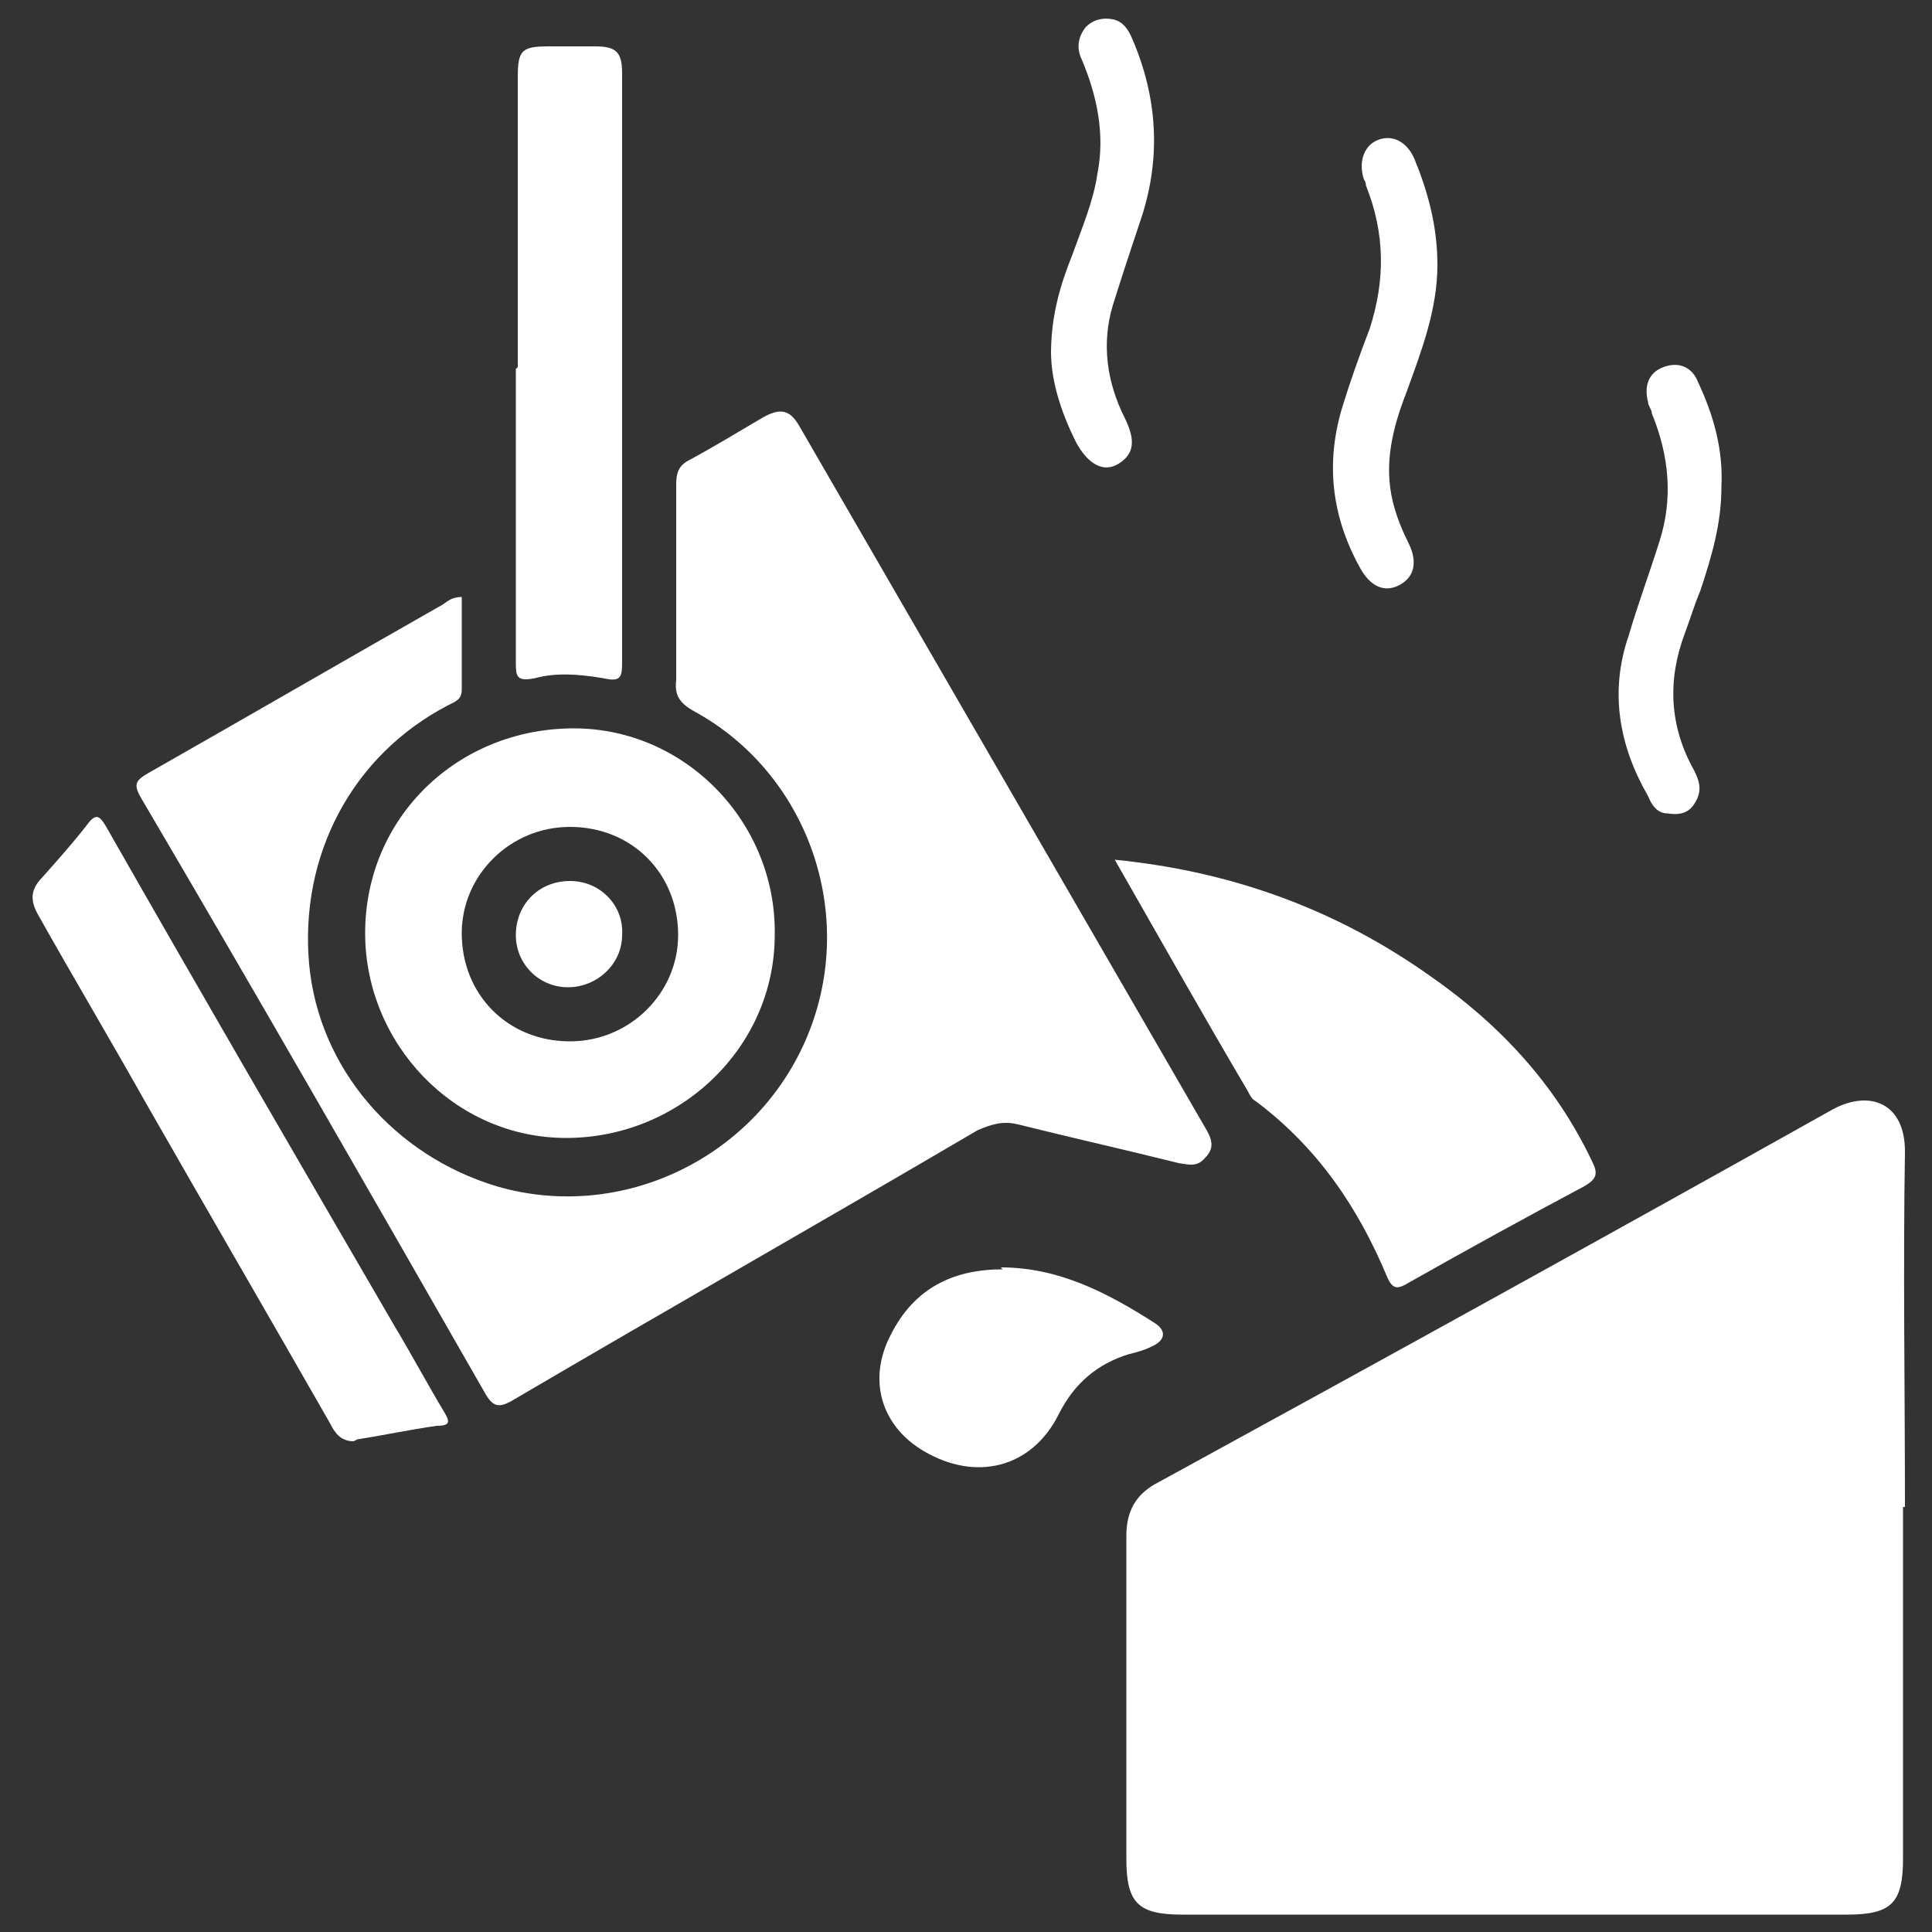
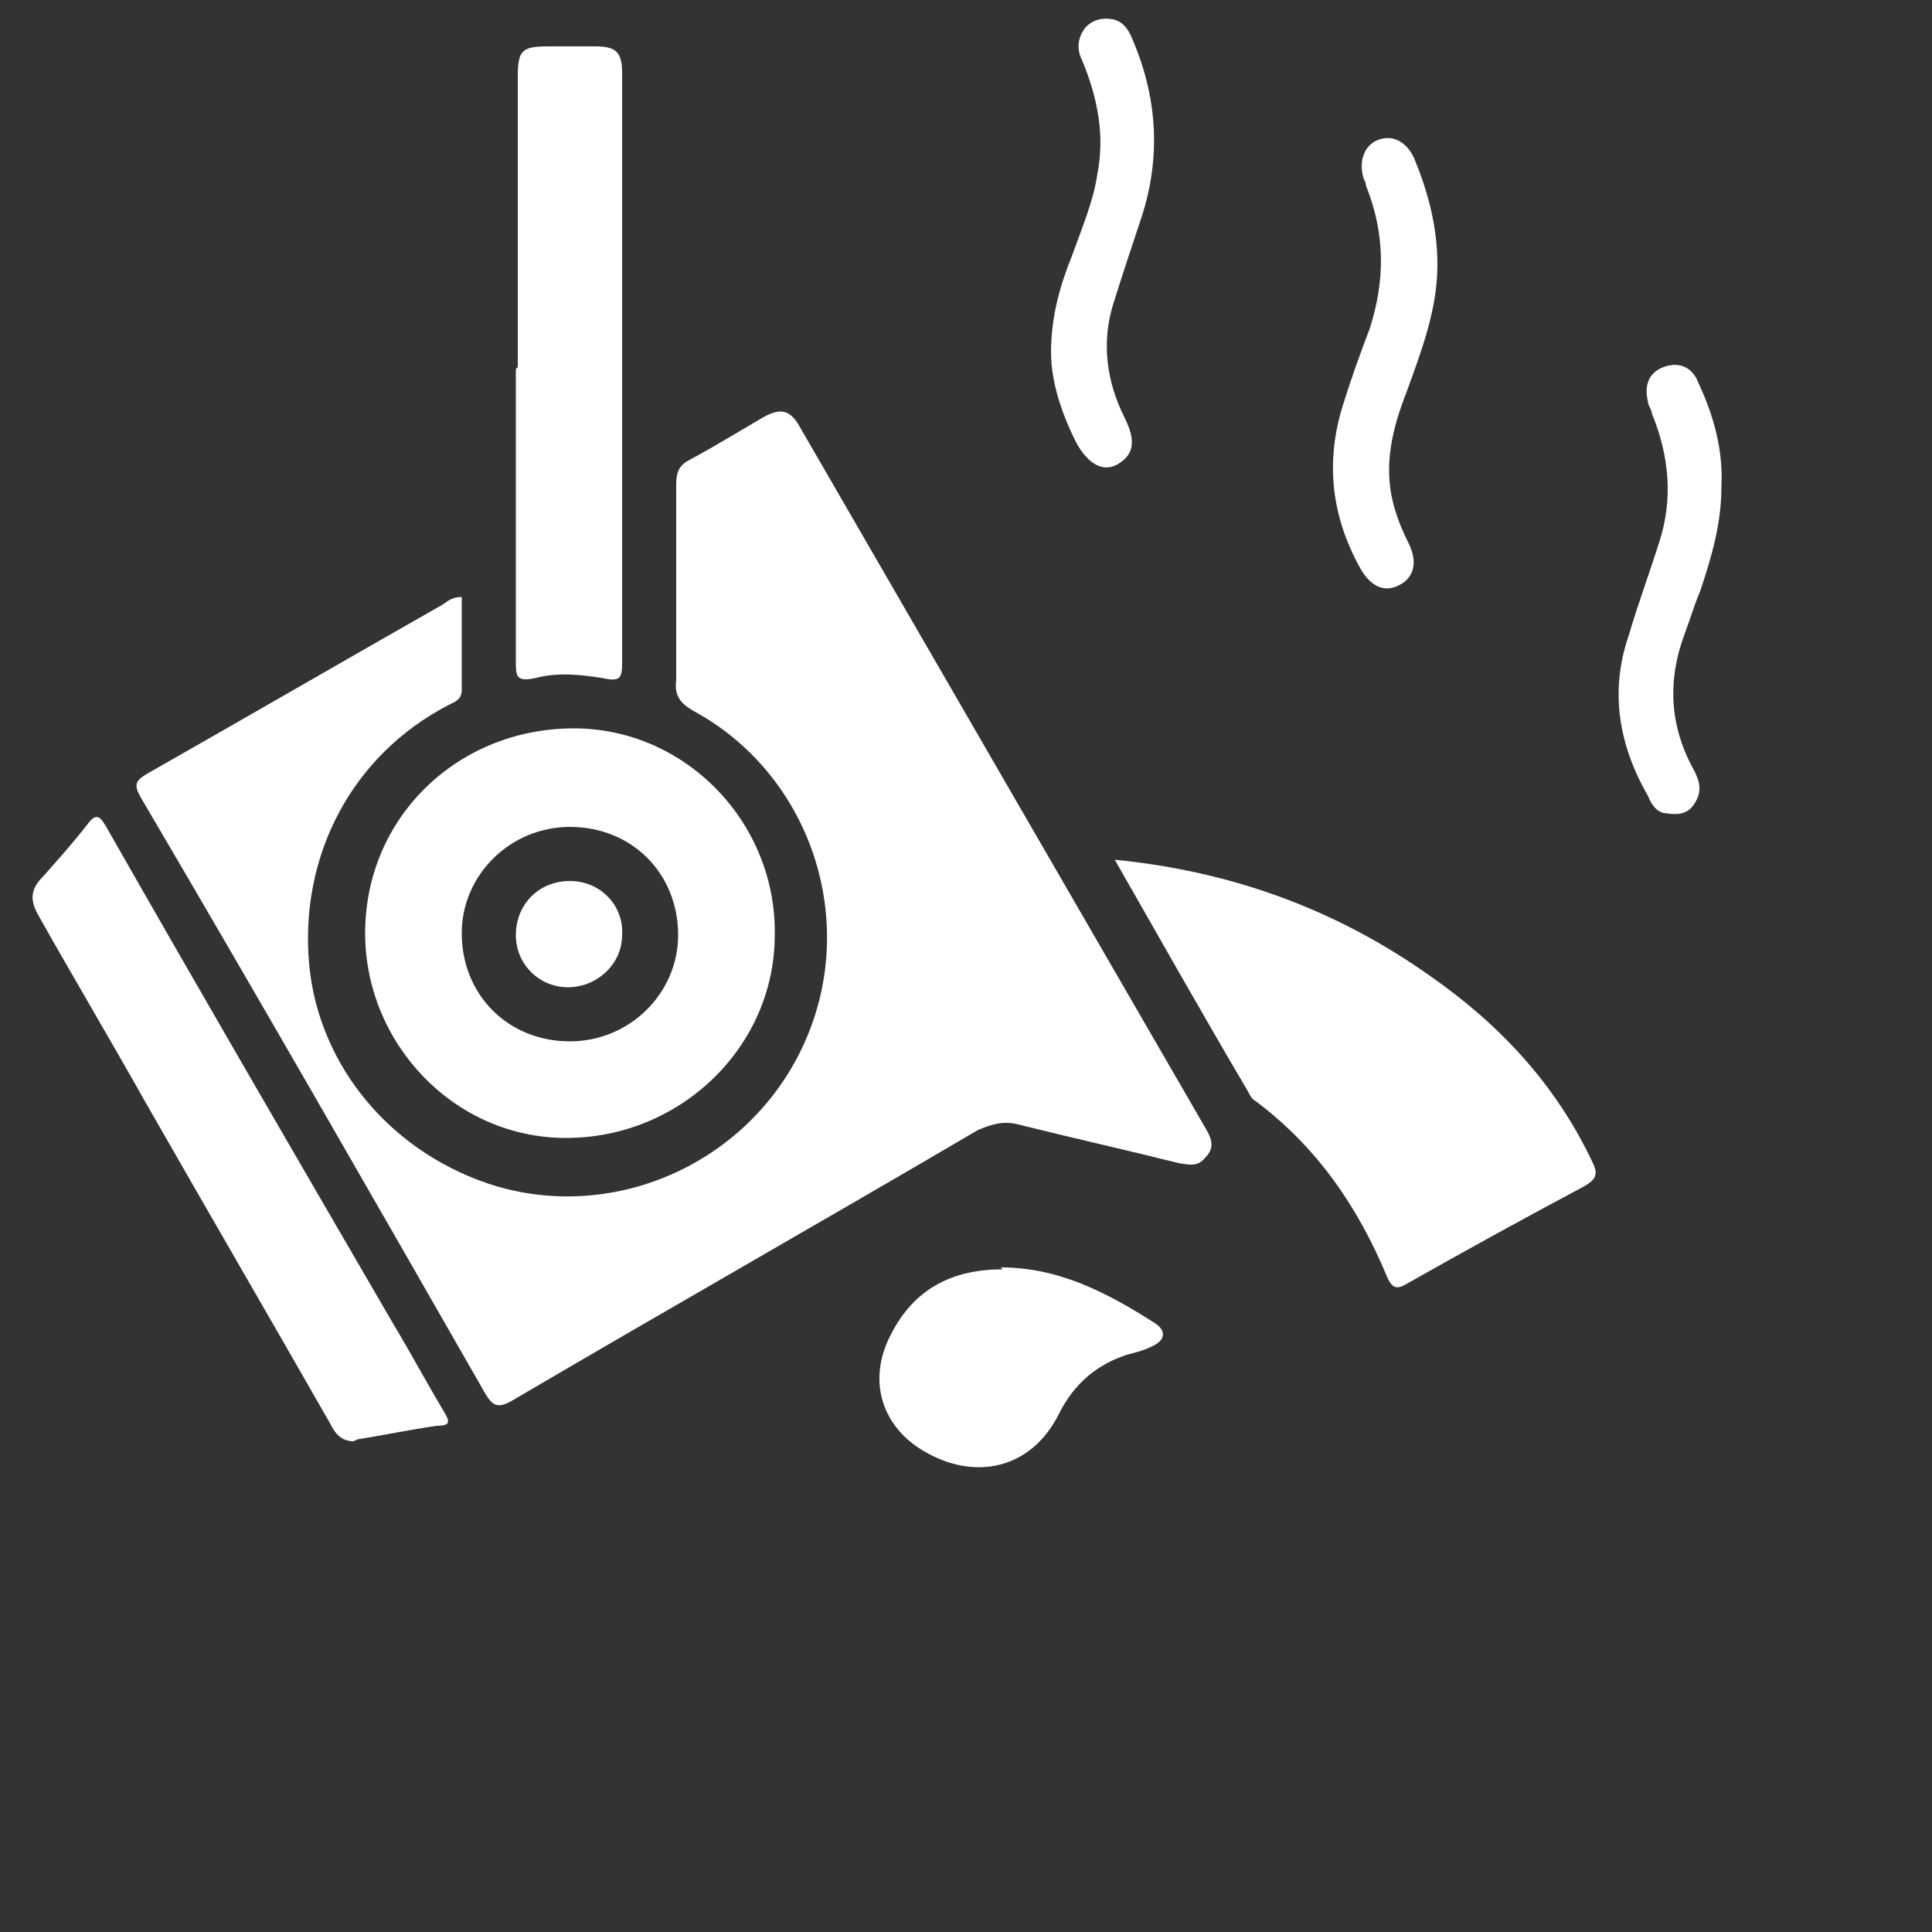
<svg xmlns="http://www.w3.org/2000/svg" version="1.1" viewBox="0 0 100 100">
  <rect x="0" y="0" width="100" height="100" fill="#333333" stroke="none" />
  <defs>
    <style>
      .cls-1 {
        fill: #fff;
      }
    </style>
  </defs>
  <g>
    <g id="Capa_1">
-       <path class="cls-1" d="M98.5,78c0,6.1,0,12.2,0,18.2,0,2.3-.6,2.9-2.9,2.9-11.5,0-22.9,0-34.4,0-2.3,0-2.9-.6-2.9-2.9,0-5.6,0-11.2,0-16.7,0-1.3.5-2.2,1.7-2.8,11.7-6.4,23.3-12.8,34.9-19.3,1.9-1,3.7-.3,3.7,2.2-.1,6.1,0,12.3,0,18.4Z" />
      <path class="cls-1" d="M23.9,30.7c0,1.7,0,3.4,0,5,0,.5-.3.6-.7.8-5,2.6-7.7,7.8-7.2,13.4.5,5.4,4.4,9.9,9.7,11.5,6.5,1.9,13.5-1.5,16.1-7.8,2.6-6.3,0-13.6-5.9-16.8-.7-.4-1-.8-.9-1.6,0-3.4,0-6.7,0-10.1,0-.6.1-1,.7-1.3,1.3-.7,2.6-1.5,3.8-2.2.9-.5,1.4-.4,1.9.5,7,12.1,14,24.2,21,36.3.3.5.5,1,0,1.5-.4.5-.8.4-1.4.3-2.8-.7-5.5-1.3-8.3-2-.8-.2-1.4,0-2.1.3-8,4.7-16.1,9.3-24.1,14-.7.4-1,.3-1.4-.4-5.9-10.3-11.8-20.6-17.8-30.8-.4-.7-.3-.9.4-1.3,5.1-2.9,10.1-5.8,15.2-8.7.3-.2.5-.4,1-.4Z" />
      <path class="cls-1" d="M18.9,48.3c0-6,4.8-10.6,10.8-10.6,5.8,0,10.5,4.9,10.4,10.7,0,5.8-4.9,10.5-10.8,10.5-5.8,0-10.4-4.9-10.4-10.6ZM29.5,42.8c-3.1,0-5.6,2.5-5.6,5.5,0,3.2,2.4,5.6,5.6,5.6,3.1,0,5.6-2.5,5.6-5.5,0-3.2-2.4-5.6-5.6-5.6Z" />
      <path class="cls-1" d="M57.7,44.5c6.1.6,11.5,2.6,16.3,6,3.6,2.5,6.5,5.6,8.4,9.6.3.6.3.9-.4,1.3-3,1.6-6.1,3.3-9.1,5-.5.3-.8.4-1.1-.3-1.5-3.6-3.6-6.7-6.8-9.1-.2-.1-.3-.3-.4-.5-2.3-3.9-4.5-7.8-6.9-12Z" />
      <path class="cls-1" d="M18.3,74.6c-.7,0-1-.5-1.2-.9-3.2-5.6-6.4-11.1-9.6-16.7-1.8-3.2-3.7-6.4-5.5-9.6-.4-.7-.5-1.3.2-2,.8-.9,1.6-1.8,2.3-2.7.5-.7.7-.4,1,.1,4.9,8.6,9.9,17.2,14.9,25.8.9,1.5,1.7,3,2.6,4.5.3.5.3.7-.4.7-1.4.2-2.8.5-4.1.7Z" />
      <path class="cls-1" d="M26.8,19c0-5,0-10,0-15,0-1.4.2-1.6,1.6-1.6.8,0,1.6,0,2.4,0,1.1,0,1.4.3,1.4,1.4,0,2.2,0,4.4,0,6.6,0,8,0,15.9,0,23.9,0,.8-.1,1-1,.8-1.2-.2-2.4-.3-3.5,0-1,.2-1-.1-1-.9,0-5,0-10.1,0-15.1Z" />
      <path class="cls-1" d="M51.8,65.6c3,0,5.5,1.3,8,2.9.6.4.5.9-.2,1.2-.4.2-.8.3-1.2.4-1.6.5-2.8,1.5-3.6,3.1-1.4,2.8-4.3,3.5-7,1.9-2.2-1.3-2.9-3.7-1.7-6,1.2-2.4,3.2-3.4,5.8-3.4Z" />
      <path class="cls-1" d="M54.4,18.3c0-2,.5-3.6,1.1-5.1.5-1.4,1.1-2.8,1.3-4.2.4-2,0-4-.8-5.9-.3-.6-.2-1.2.2-1.7.4-.4.9-.5,1.4-.4.5.1.8.5,1,1,1.3,3,1.5,6.1.5,9.2-.5,1.5-1,3-1.5,4.6-.6,2-.3,4,.6,5.8.6,1.2.5,1.9-.3,2.4-.8.5-1.6,0-2.2-1.1-.8-1.6-1.3-3.2-1.3-4.7Z" />
      <path class="cls-1" d="M89.1,25.2c0,1.9-.5,3.6-1.1,5.4-.3.7-.5,1.4-.8,2.2-.9,2.4-.8,4.8.5,7.1.3.6.4,1.1,0,1.7-.3.5-.8.6-1.4.5-.5,0-.8-.4-1-.9-1.5-2.6-2-5.4-1-8.3.5-1.7,1.1-3.3,1.6-4.9.7-2.2.5-4.4-.4-6.6,0-.2-.2-.4-.2-.6-.2-.8,0-1.5.8-1.8.8-.3,1.5,0,1.8.8.8,1.7,1.3,3.5,1.2,5.4Z" />
      <path class="cls-1" d="M74.4,13.7c0,2.3-.8,4.4-1.6,6.6-.7,1.8-1.2,3.7-.7,5.7.2.8.5,1.5.8,2.1.5,1,.3,1.8-.5,2.2-.8.4-1.5,0-2-.9-1.5-2.7-1.8-5.5-.9-8.4.4-1.3.9-2.7,1.4-4,.8-2.5.8-4.9-.2-7.4,0,0,0-.2-.1-.3-.3-.9,0-1.7.6-2,.8-.4,1.6,0,2,.9.7,1.7,1.2,3.5,1.2,5.5Z" />
      <path class="cls-1" d="M29.4,51.1c-1.5,0-2.7-1.2-2.7-2.7,0-1.6,1.2-2.8,2.8-2.8,1.6,0,2.8,1.3,2.7,2.8,0,1.5-1.3,2.7-2.8,2.7Z" />
    </g>
  </g>
</svg>